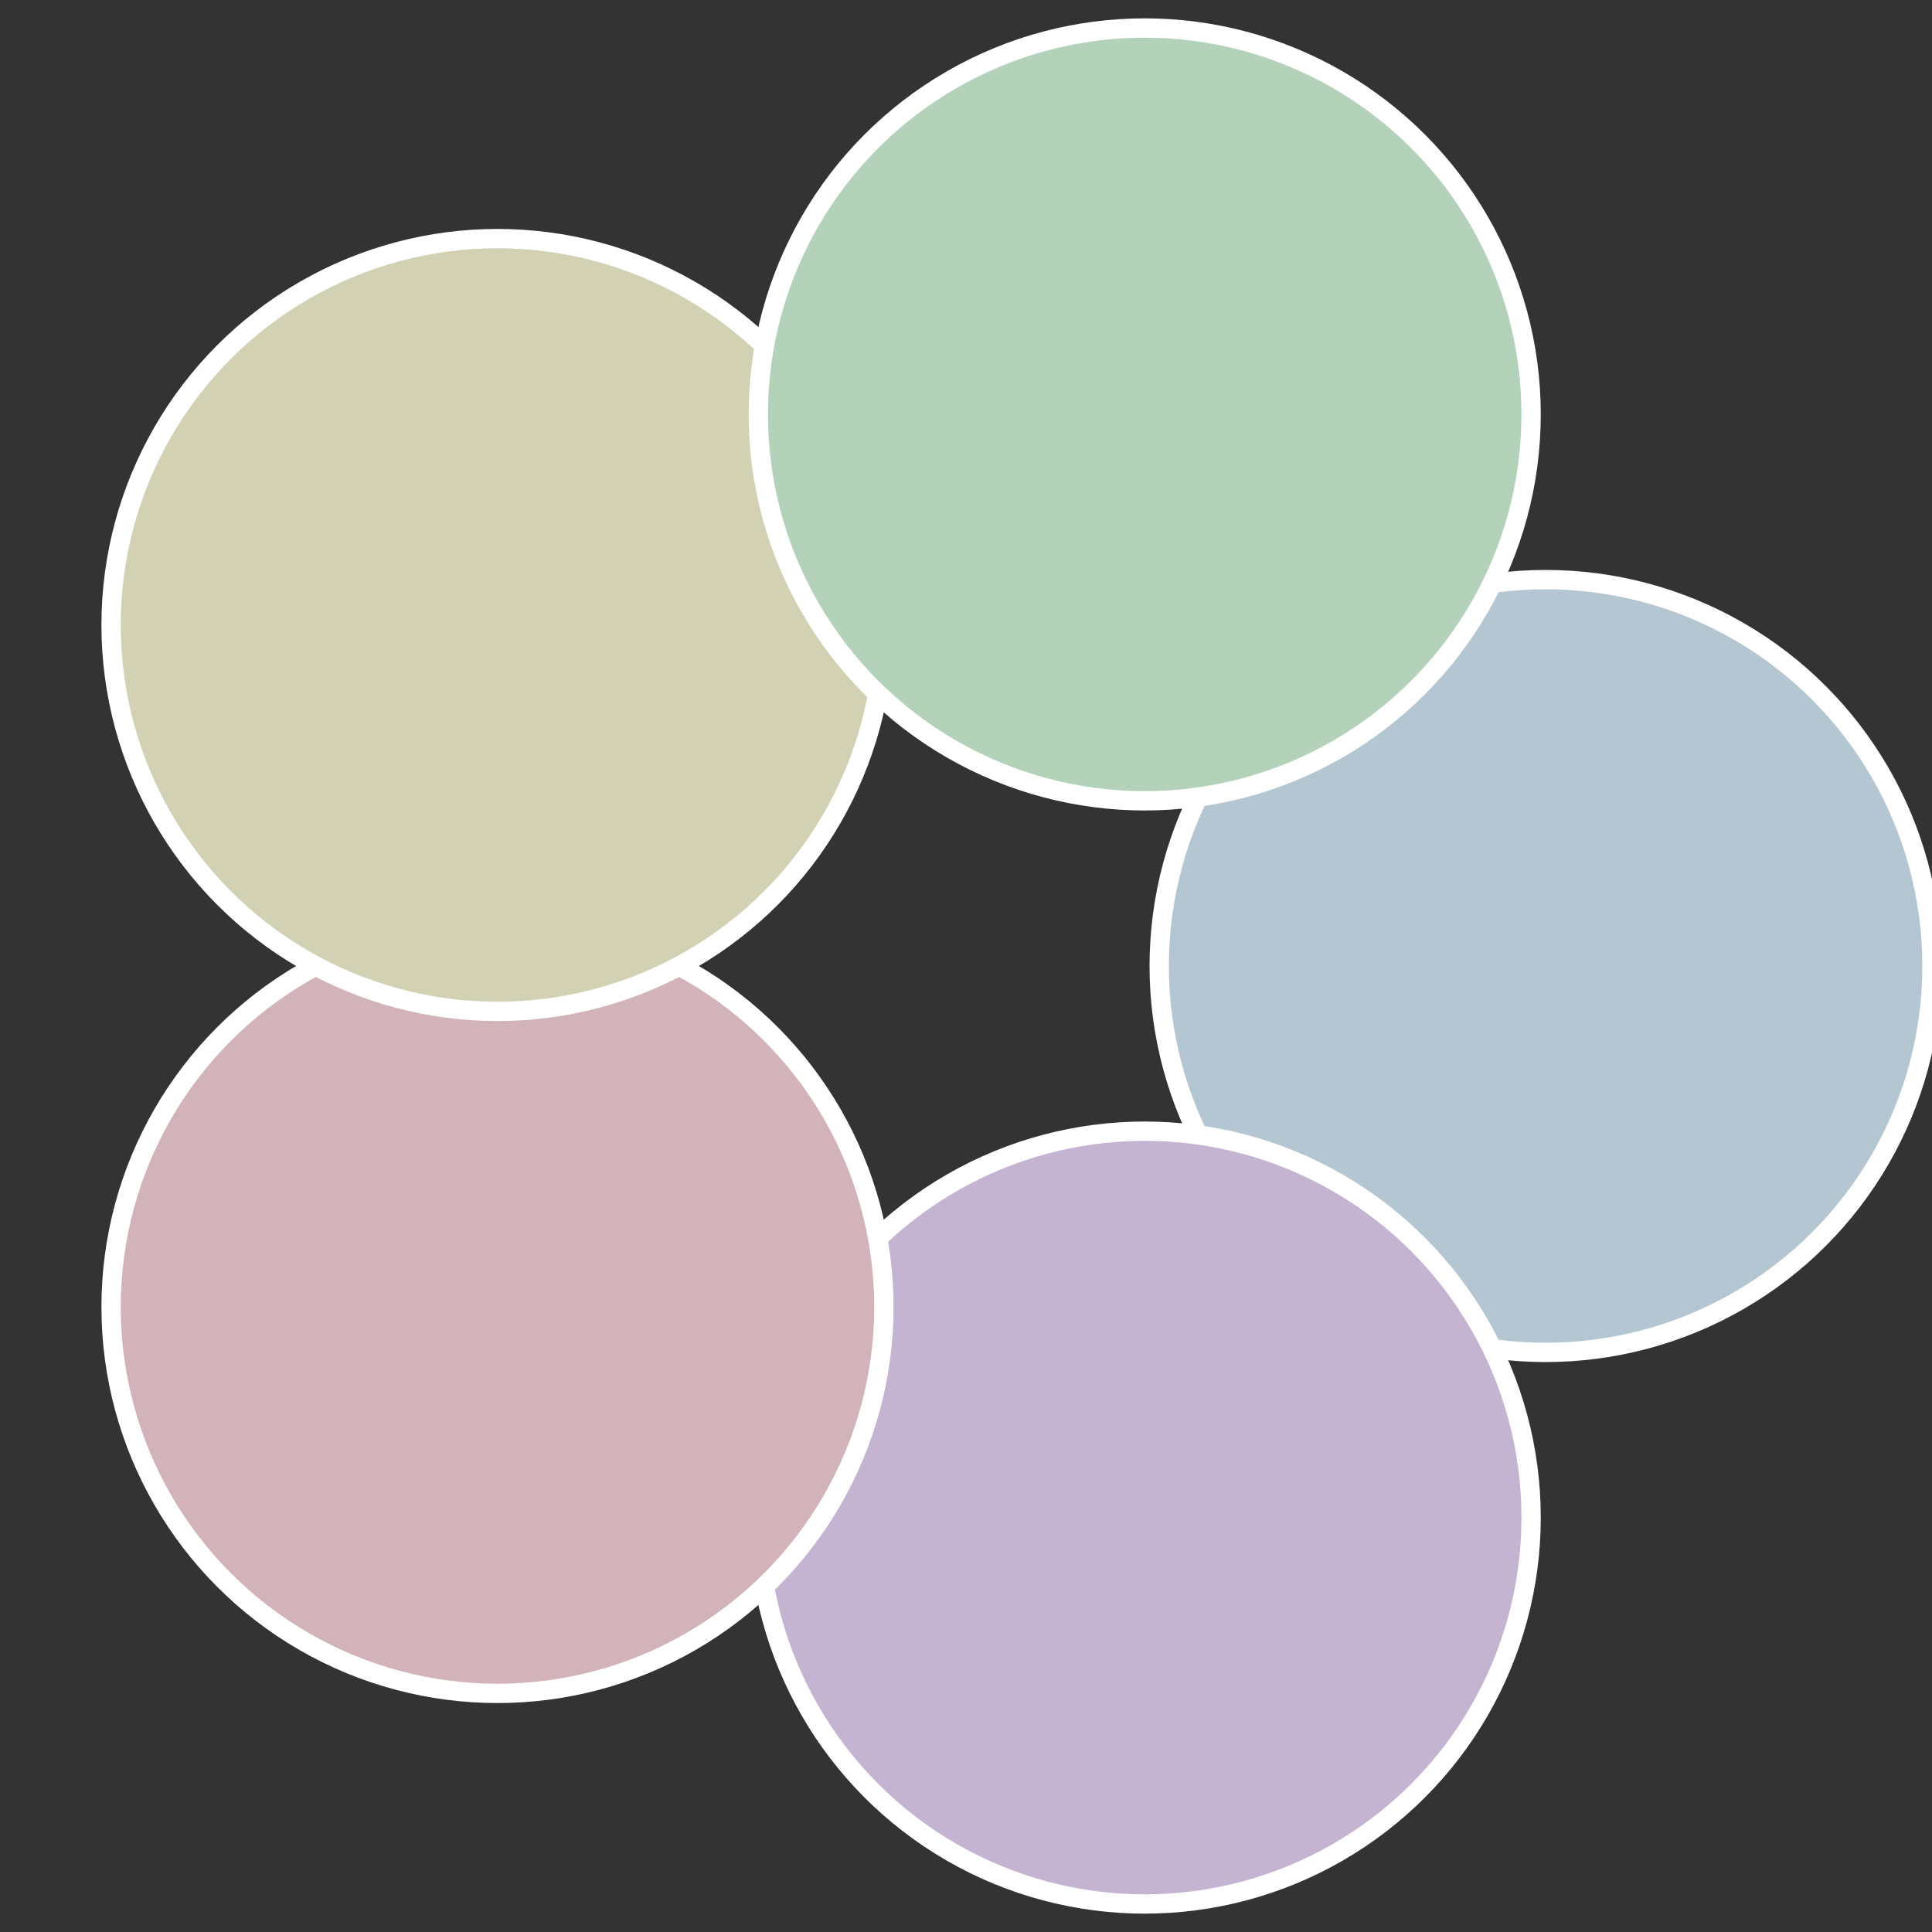
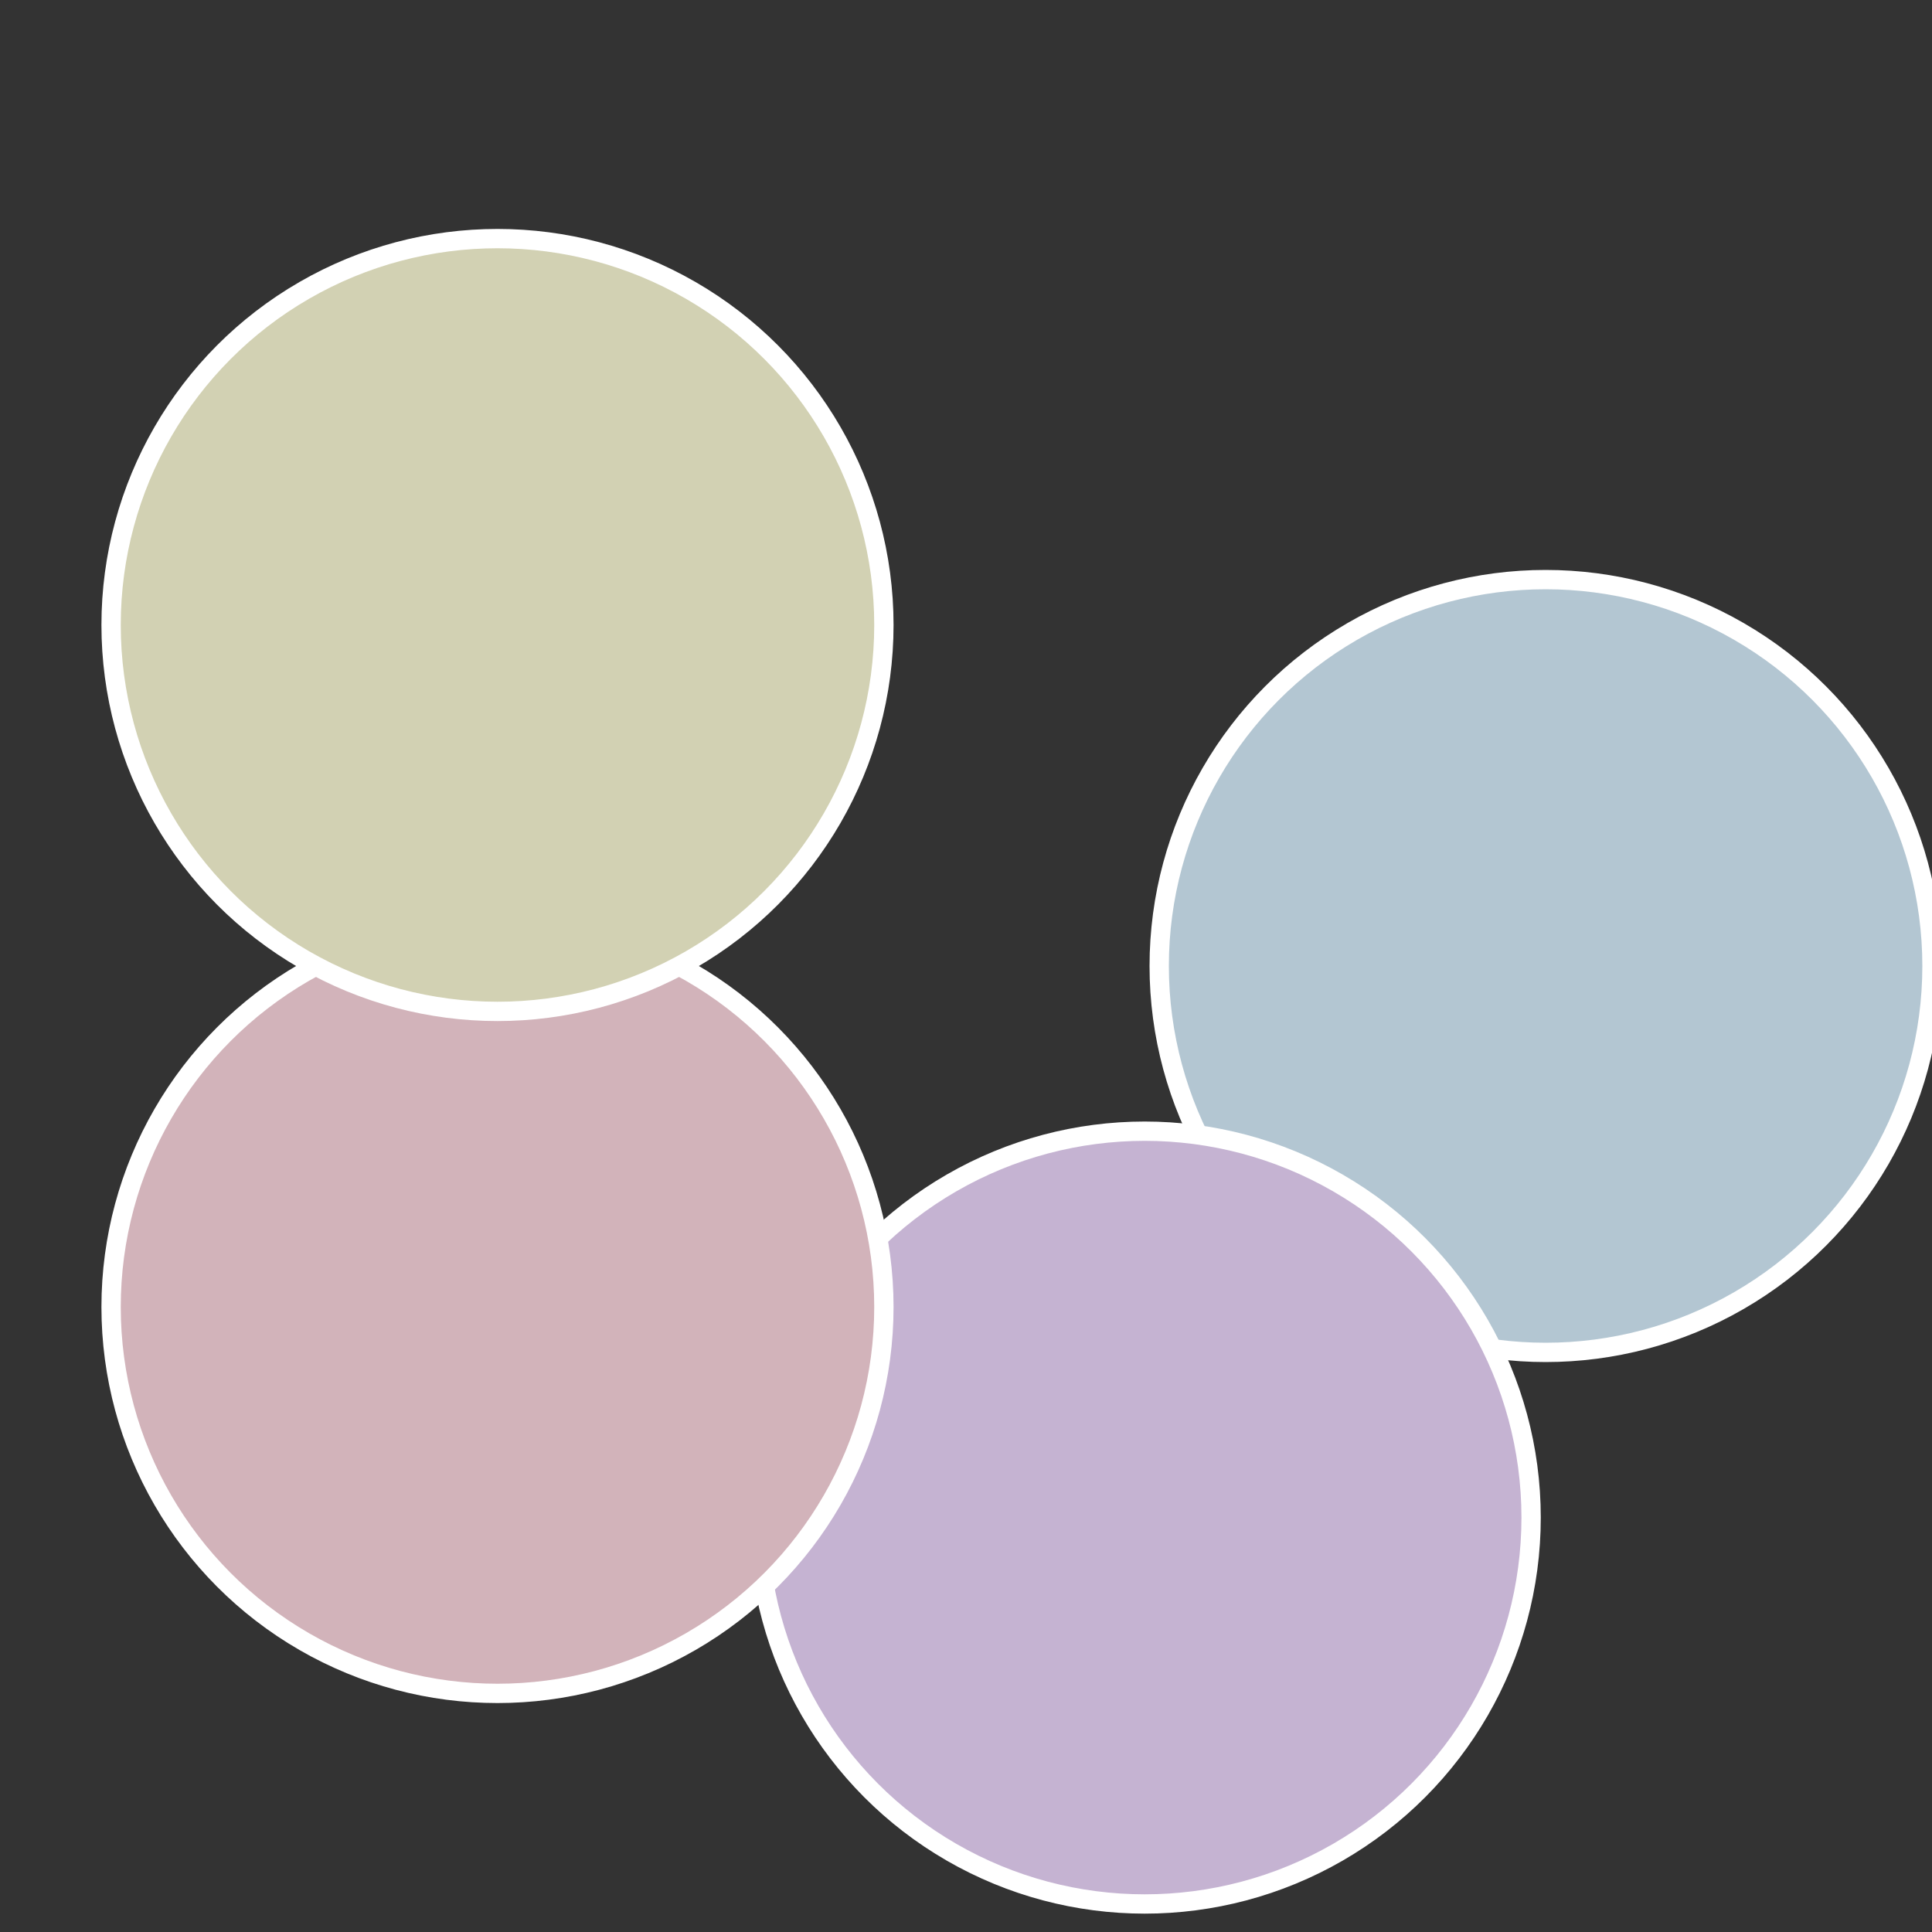
<svg xmlns="http://www.w3.org/2000/svg" width="500" height="500" viewBox="-1 -1 2 2">
  <rect x="-1" y="-1" width="2" height="2" fill="#333333" stroke="none" />
  <circle cx="0.6" cy="0" r="0.4" fill="#b3c6d2" stroke="#fff" stroke-width="1%" />
  <circle cx="0.185" cy="0.571" r="0.4" fill="#c5b3d2" stroke="#fff" stroke-width="1%" />
  <circle cx="-0.485" cy="0.353" r="0.4" fill="#d2b3ba" stroke="#fff" stroke-width="1%" />
  <circle cx="-0.485" cy="-0.353" r="0.4" fill="#d2d1b3" stroke="#fff" stroke-width="1%" />
-   <circle cx="0.185" cy="-0.571" r="0.4" fill="#b3d2b9" stroke="#fff" stroke-width="1%" />
</svg>